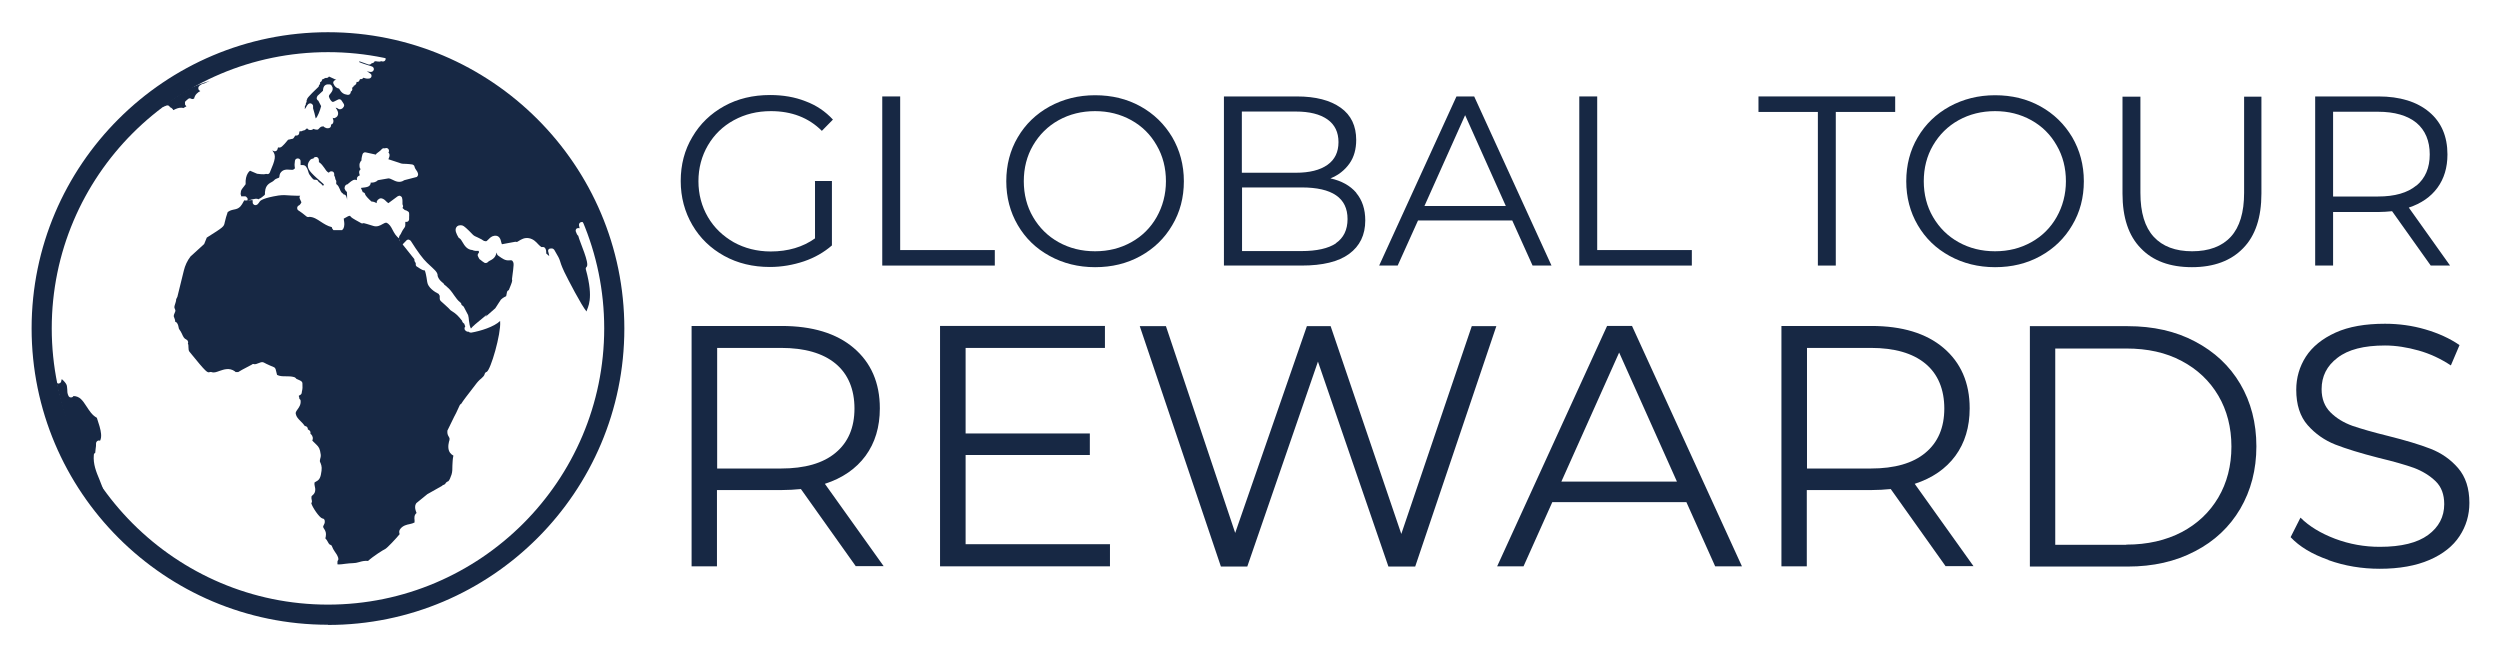
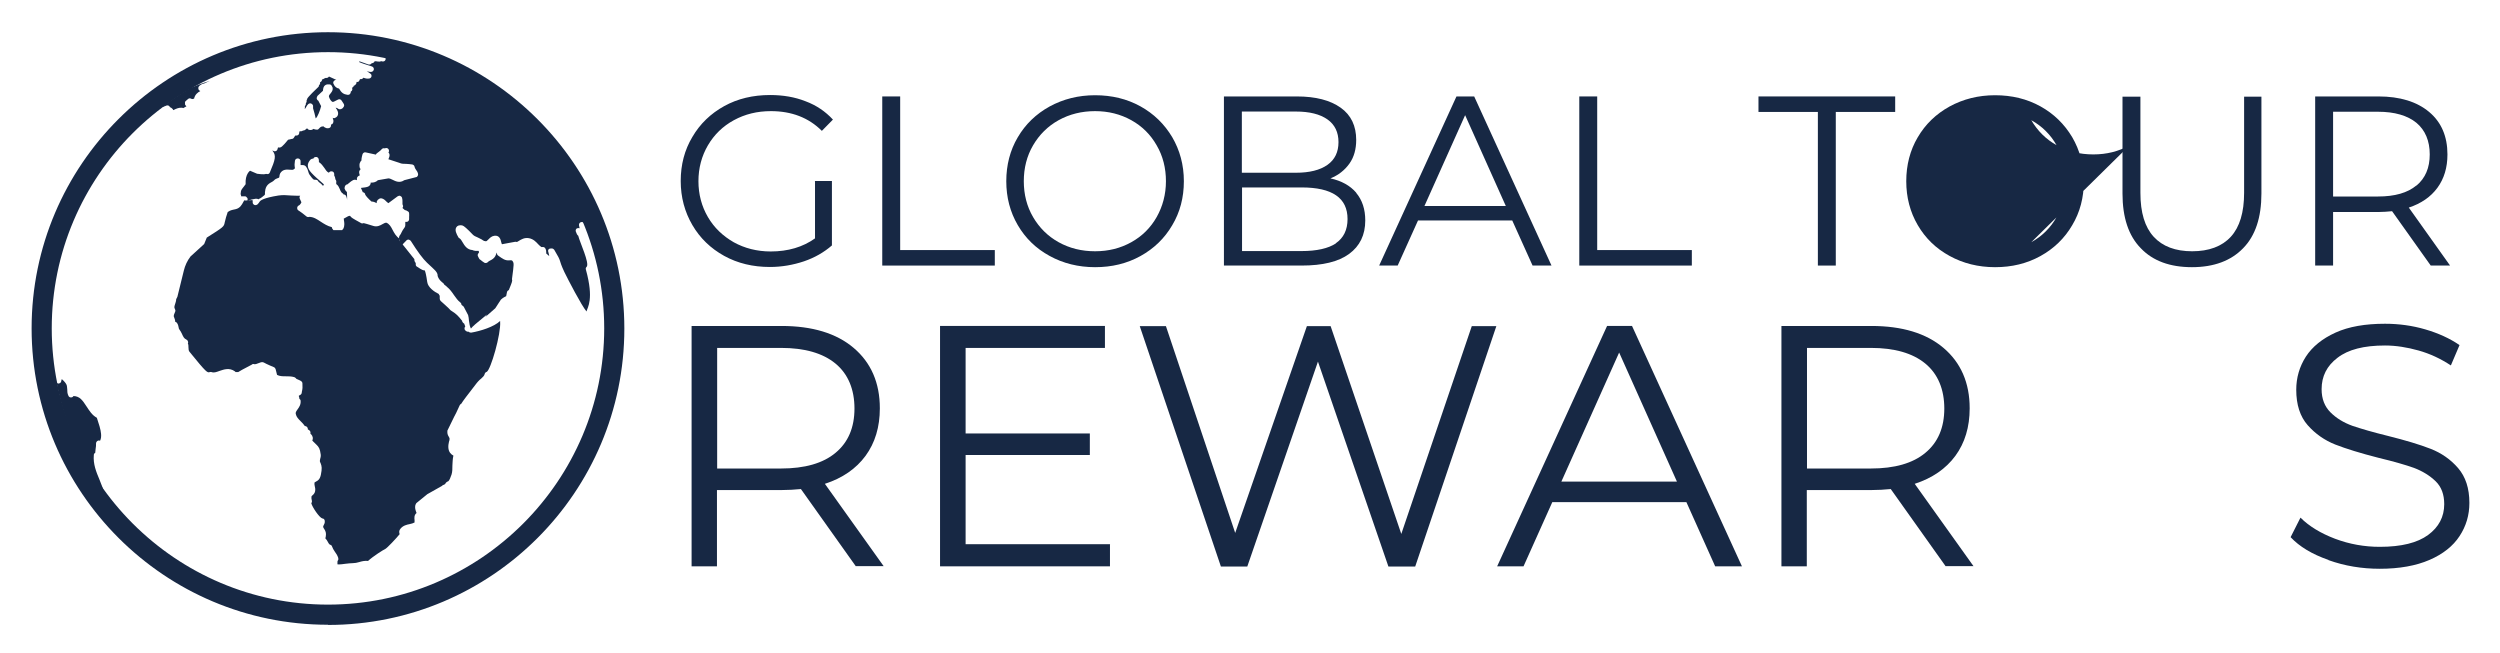
<svg xmlns="http://www.w3.org/2000/svg" id="Layer_1" viewBox="0 0 124.17 32.43">
  <defs>
    <style>.cls-1{fill:#172844;}</style>
  </defs>
  <path class="cls-1" d="m2.82,19.02s0,0,0,0c.04.03.09.04.13.02.05-.02.08-.05.09-.1,0-.04.02-.08.03-.11.14.12.2.21.23.27.03.06.03.14.04.23,0,.1,0,.21.06.33.02.05.07.08.12.08.06,0,.1-.02.13-.07h0c.31.01.45.21.65.52.14.21.27.43.51.56.1.3.19.57.21.8.01.14,0,.24-.05.34-.03-.01-.07-.02-.11,0-.05.02-.09.08-.09.13,0,.09,0,.18-.02.27,0,.07-.02.13-.02.2-.04.02-.07.06-.07.11-.04.45.12.84.28,1.22.1.25.2.49.25.73-1.17-1.63-1.99-3.51-2.38-5.56Z" />
  <path class="cls-1" d="m24.19,15.62c-.55.45-.72.59-.8.7-.06-.11-.08-.25-.1-.41,0-.08-.02-.17-.04-.26l-.22-.42s-.07-.06-.11-.09h0c0-.05-.02-.09-.06-.12-.12-.09-.21-.22-.31-.36-.1-.15-.21-.3-.36-.42-.02-.03-.05-.05-.07-.06-.03-.02-.05-.04-.06-.05-.01-.03-.03-.06-.06-.08-.01,0-.25-.18-.27-.39,0-.01,0-.03,0-.04-.06-.15-.07-.15-.52-.57q-.3-.28-.81-1.09s-.07-.06-.11-.06c-.05,0-.09.02-.12.06-.04.05-.19.18-.21.23-.13-.22-.2-.4-.08-.53.05-.06.06-.16.22-.37.02-.03.03-.07.03-.11,0-.04,0-.11,0-.16h0s.09.01.13-.02c.04-.03.06-.07.06-.12,0-.04,0-.07,0-.11,0-.05.01-.11,0-.17,0-.04-.02-.08-.06-.1-.04-.03-.1-.06-.16-.07-.05-.04-.09-.08-.11-.1,0-.01.01-.02.02-.04.01-.03.02-.06,0-.09l-.02-.06s0-.07,0-.12c0-.06,0-.12-.02-.19-.01-.05-.05-.08-.09-.1-.04-.02-.09,0-.13.02l-.46.34s-.05-.03-.1-.08c-.06-.06-.13-.14-.25-.16-.04,0-.08,0-.11.03l-.06.04s-.05.06-.06.1c0,.03,0,.05,0,.07-.07-.04-.16-.08-.26-.08-.17-.15-.27-.27-.31-.34,0-.06-.04-.1-.1-.12,0,0-.01,0-.02,0-.02-.05-.04-.09-.05-.12-.02-.04-.04-.07-.04-.1,0,0,0,0,.02,0,.26-.03.42-.04.46-.22,0-.01,0-.03,0-.04.01,0,.03,0,.04,0,.1,0,.22-.02.32-.12l.52-.09c.06,0,.13.03.21.07.14.07.35.18.58.02.04-.01.2-.05.58-.15.04,0,.07-.03.09-.07.02-.03.02-.07.01-.11-.02-.08-.06-.14-.1-.19-.03-.05-.06-.09-.07-.14,0-.06-.05-.1-.11-.12-.1-.02-.2-.02-.3-.03-.12,0-.24,0-.34-.05l-.55-.18s.01-.03.02-.05c.02-.04.04-.1.04-.16,0-.04-.02-.09-.05-.11,0,0,0,0-.01,0,0-.01.01-.03.02-.04.02-.05.01-.11-.02-.15-.04-.04-.09-.06-.14-.04-.02,0-.03,0-.04.01h0c-.06-.02-.12,0-.16.05-.03.04-.07.07-.12.11-.04.03-.08.06-.12.09-.02.02-.03.04-.04.06l-.5-.11c-.07-.02-.13.02-.16.08,0,0-.06.18-.06.33-.02.01-.04.03-.05.06-.05.09-.05.12-.04.25,0,.04.02.07.04.09,0,.01,0,.03,0,.04,0,0,0,0,0,.01-.01,0-.03.02-.04.04-.02.03-.03.08-.02.12.01.05.02.09.03.12-.03.01-.06.03-.09.05-.02.02-.04.05-.05.08,0,.04-.01.08,0,.11-.15-.06-.23,0-.43.17-.01,0-.02.02-.03.03-.04,0-.07.02-.1.05l-.03.03s-.05.12-.01.17c.01.02.02.04.03.06.01.03.04.05.07.07,0,.08.01.15.01.24,0,.09,0,.14,0,.16,0-.06-.02-.11-.04-.17-.01-.05-.05-.08-.1-.1-.01,0-.03,0-.04,0,0-.03-.03-.05-.06-.07-.01,0-.03-.02-.04-.04-.03-.03-.06-.09-.08-.15-.04-.09-.08-.19-.18-.26,0-.05,0-.07,0-.09.01-.04,0-.09-.03-.12,0-.01-.02-.04-.02-.07,0-.04-.02-.09-.05-.14,0,0,0-.01,0-.02v-.06c0-.08-.07-.14-.15-.13-.04,0-.08.02-.11.06,0,0,0,0,0,0,0,0-.02,0-.03,0-.08-.05-.14-.13-.2-.23-.07-.1-.15-.21-.27-.29,0-.09,0-.1-.01-.14-.01-.07-.08-.13-.16-.11-.05,0-.09.04-.11.08h-.04s-.07.02-.1.05c-.06.07-.14.17-.13.31.01.23.23.42.8.92-.02.02-.04.05-.04.08-.07-.09-.17-.17-.23-.21-.02-.06-.07-.1-.13-.1h0c-.13,0-.13,0-.32-.26-.03-.04-.04-.09-.06-.15-.02-.08-.05-.16-.11-.24-.07-.1-.18-.08-.22-.08h0s-.03,0-.05,0c0-.06,0-.1,0-.17.01-.08-.04-.15-.12-.16-.08-.01-.15.04-.16.11-.02.14-.03.22,0,.38-.02.01-.03.03-.06.05-.03.03-.09.03-.19.02-.14-.01-.36-.04-.49.19,0,0,0,0,0,.01-.02.04-.03.08-.03.12,0,.03-.01.06-.02.07-.01.01-.04.02-.07.03-.06.02-.13.05-.18.11-.03.03-.07.06-.13.09-.08.04-.17.1-.23.19-.07.11-.08.22-.09.31,0,.03,0,.05,0,.08,0,.02-.01.03-.01.05-.09.08-.21.17-.24.18-.03,0-.05.02-.07.04-.03-.02-.07-.03-.11-.03,0,0-.02,0-.03,0l-.21.04s-.12.03-.2.1v-.05s.02-.08,0-.12c0-.01-.02-.02-.03-.03,0,0,0,0,0,0-.02-.04-.06-.06-.1-.06,0,0-.01,0-.02,0-.06,0-.1,0-.16,0,0-.05-.02-.08-.03-.11,0-.02,0-.03.01-.05v-.04c0-.1.07-.18.15-.28.03-.04.06-.08.09-.12-.03-.51.22-.67.22-.67l.35.15s.33.05.43.01c0,0,0,0,0,0h.04c.07.02.13,0,.16-.07.28-.65.33-.85.13-1.09,0,0,0,0,.01,0,0,0,.02,0,.02,0,.03.03.08.04.12.03.05-.01.08-.04.1-.09.01-.03.02-.06.03-.1.14.04.21-.03.5-.38.03,0,.08-.02.18-.04h.02c.05-.01.09-.05.11-.1.02-.02.04-.05.05-.07.02,0,.05.01.07,0,.06,0,.11-.05.12-.11,0-.03,0-.03.02-.1.03,0,.06,0,.09,0,.03-.01.06-.03.1-.04.03,0,.07-.01.1-.04.02-.02.04-.04.06-.05,0,0,.02-.02.02-.02h0s.06.07.1.08c.11.02.16,0,.22-.05,0,0,.01,0,.02.01.05.02.11.03.16.03.04,0,.07-.02.09-.05.03-.04.09-.09.12-.1.03,0,.07,0,.09-.03.01.02.03.04.05.05.08.05.11.06.19.06.08,0,.15-.05.15-.13,0-.03,0-.04.01-.06.02,0,.04-.01.05-.02.04-.03.06-.08.06-.12,0,0,0,0,0-.04,0,0,0-.02,0-.02,0-.02-.02-.05-.02-.07,0-.02-.01-.04-.02-.06.04.02.09.03.13,0,.08-.03.13-.1.14-.17.02-.09-.02-.2-.12-.33.03,0,.05.01.08.02.06.05.12.07.18.05.09-.02.13-.1.15-.13.02-.04.02-.08,0-.12-.02-.04-.05-.08-.07-.11-.01-.02-.03-.04-.04-.06-.03-.06-.11-.09-.17-.06-.05.02-.1.05-.14.07-.04.02-.07.04-.11.05,0,0-.02,0-.04,0-.07-.04-.14-.15-.17-.25-.01-.05,0-.08.07-.16.04-.05.09-.11.11-.19.01-.04,0-.08,0-.11-.01-.02-.03-.05-.04-.08-.02-.05-.07-.08-.12-.08-.06,0-.15-.01-.22.05-.07.06-.09.14-.1.27l-.27.25s-.05.09-.04.14c.01.04.04.08.08.1.09.17.13.24.14.27-.05.21-.18.55-.27.61-.05-.23-.06-.26-.13-.5,0-.11,0-.11,0-.12,0-.05-.05-.1-.1-.12-.05-.02-.11,0-.15.04-.04.04-.07.09-.09.13-.03.06-.05.09-.07.1,0,0,0,0-.01,0,.02-.03.02-.07.01-.1v-.02s.03-.05.04-.08c.01-.02.02-.05.01-.08.02-.03.04-.06.04-.09v-.04s0-.02,0-.03c.02-.02.03-.04.03-.07.04-.09.43-.47.53-.56.03-.02.05-.05.05-.09,0,0,0,0,0-.01.03-.02.05-.06.06-.1,0-.03,0-.04,0-.06.04-.01.08-.05.09-.09v-.04s.07-.02.1-.04c.02,0,.03-.02.04-.03.01,0,.03,0,.04-.01,0,0,.01,0,.02,0,.06.01.12-.02.15-.07l.37.17s-.02,0-.03,0c-.04,0-.08.03-.11.07-.02.04-.03.09,0,.13.05.13.15.21.27.23.12.21.22.28.42.31.04,0,.08,0,.11-.03.03-.03.05-.06.05-.1,0-.01,0-.02,0-.03,0,0,.01,0,.02-.01.06-.04.08-.12.04-.18.02,0,.04-.02.06-.04.02-.02.03-.04.03-.06.04-.01.07-.03.1-.07.03-.03.04-.08.04-.12.02,0,.04,0,.05,0,.04,0,.07-.03.09-.07.01-.02.02-.05.03-.07,0,0,.01,0,.02,0,.06.01.12-.02.15-.07.08.03.18.06.29.04.05-.01.1-.05.11-.1.01-.05,0-.11-.05-.14-.06-.05-.12-.08-.18-.12,0,0,0,0,0,0,.09.02.18.04.23.03.06-.01.11-.06.12-.13,0-.07-.04-.12-.1-.14-.39-.12-.55-.18-.62-.21,0,0,0,0,0,0,0-.02,0-.03-.01-.05.1.04.24.09.45.16.07.02.14,0,.17-.06,0,0,0,0,0,0,.06,0,.12-.03.14-.09h0s.04,0,.06-.01c.05.01.11.02.18.02.03,0,.06,0,.08-.02,0,0,0,0,.01,0,0,0,0,0,0,0h0s.01,0,.02,0h0s.02.01.02.01c0,0,.01,0,.01,0,.05.01.12,0,.15-.05.03-.04.04-.11,0-.16,0-.02-.02-.03-.04-.04,4.74.97,8.61,4.34,10.3,8.78-.02,0-.04-.01-.06-.02-.05-.07-.12-.17-.13-.2-.16-.27-.17-.27-.22-.31-.05-.03-.11-.03-.16,0-.05.03-.07.09-.06.15.01.05.02.1.03.14-.04-.02-.09-.01-.13,0-.06.03-.08.1-.06.16.04.12.07.17.12.21.08.33.57,1.36.42,1.54-.04.03-.06.09-.04.14.41,1.49.08,1.87.03,2.08-.25-.3-.91-1.57-1.1-1.96-.33-.71-.09-.42-.5-1.1-.02-.03-.06-.06-.1-.07h-.04s-.1,0-.13.03-.05.09-.03.13c.03.1.04.17.05.22l-.15-.13s0-.03,0-.04c0-.05,0-.14-.05-.22-.03-.05-.09-.07-.15-.06h-.04c-.05-.03-.1-.08-.16-.14-.11-.12-.24-.26-.46-.3-.22-.04-.38.06-.51.14-.03.02-.06.04-.09.05-.03-.01-.06-.02-.09-.01l-.65.12s-.02-.03-.04-.12c-.02-.1-.08-.34-.34-.3-.14.02-.22.11-.29.18-.08.08-.1.1-.14.09-.02,0-.03,0-.05-.01h-.02s-.1-.05-.13-.08c-.07-.04-.14-.07-.2-.1-.09-.04-.17-.07-.23-.13q-.42-.44-.52-.46c-.17-.04-.26.02-.3.08-.1.14,0,.34.1.51.01.02.03.04.06.05.06.04.1.12.15.2.09.15.21.36.49.38.05.03.11.03.15.04.01,0,.03,0,.04,0,.03,0,.06,0,.09,0h.02c.04.07.01.1,0,.11-.05.05-.06.12-.02.18.01.02.03.05.04.08.02.04.04.06.08.08.02.01.04.03.06.05.04.03.08.06.13.09.06.03.13.01.18-.04.02-.03.07-.05.12-.08.08-.04.18-.1.24-.21.03-.06.05-.12.07-.18,0,.02.01.05.02.08,0,.03.03.06.06.08.21.15.34.25.55.23.12-.01.13,0,.16.04.07.11.07.12-.03.88,0,.03,0,.05.01.08,0,.08-.11.33-.17.48-.04.01-.08.05-.09.1-.02.09-.03.13-.04.2-.15.07-.22.13-.26.17,0,.01-.16.23-.28.43l-.49.43Z" />
  <path class="cls-1" d="m22.22,21.39s0,.04,0,.04c-.01.11.03.2.07.26.02.04.04.07.04.1,0,.05-.01.1-.03.15-.02.09-.04.19-.03.31.02.2.12.31.25.38-.04.17-.04.33-.05.49,0,.16,0,.31-.04.44-.04.13-.11.3-.16.34-.08.03-.13.07-.16.14-.05.03-.06.04-.1.05-.02,0-.04.02-.05.04l-.71.4s-.01,0-.02.01l-.54.44s-.03.03-.03.04c-.08.15-.03.28,0,.38.01.03.02.06.03.08-.13.1-.11.26-.1.35,0,.09,0,.11,0,.12-.07.04-.15.06-.24.08-.15.03-.33.07-.46.23-.08.09-.07.19-.04.27-.17.21-.62.69-.72.74-.08.03-.6.36-.85.59-.16-.02-.32.02-.45.06-.1.03-.2.05-.3.05-.12,0-.25.02-.36.03-.14.02-.28.04-.41.03,0-.03,0-.05,0-.07,0-.06,0-.1.02-.12.03-.04.03-.08.02-.13-.04-.12-.1-.22-.17-.31-.06-.09-.11-.17-.14-.26-.01-.05-.06-.08-.11-.09,0,0,0,0,0,0-.04-.03-.07-.08-.1-.14-.03-.06-.07-.12-.12-.17.02-.07.03-.14.03-.21,0-.11-.05-.2-.09-.26-.03-.04-.05-.08-.05-.11,0-.02.01-.05.03-.08.03-.05.06-.12.05-.2,0-.07-.05-.13-.12-.13-.15-.04-.5-.56-.55-.76.03-.03.04-.08.03-.12-.02-.09-.03-.14-.02-.21,0-.01.03-.04.05-.06.05-.04.11-.1.13-.2.02-.1,0-.19-.02-.27-.01-.06-.02-.1-.01-.14,0,0,0-.01,0-.02,0,0,.01-.02.09-.06.16-.08.22-.2.26-.53.03-.22-.03-.34-.08-.45-.01-.03,0-.06.01-.13.02-.06.04-.14.03-.22-.04-.31-.1-.38-.21-.49-.16-.16-.19-.18-.21-.21,0,0,0,0,0,0,.02-.04.05-.13,0-.22,0-.01-.01-.03-.03-.05-.01-.03-.04-.05-.06-.06,0-.02,0-.04,0-.07,0-.05-.03-.09-.07-.12l-.06-.03c0-.05-.01-.1-.06-.14-.03-.02-.06-.03-.09-.03-.06-.09-.13-.16-.2-.23-.12-.12-.22-.22-.25-.37-.02-.07.02-.13.09-.23.08-.11.17-.24.15-.43,0-.04-.03-.07-.06-.09,0-.04-.01-.08-.03-.14,0,0,0-.02.01-.02,0,0,.04-.02.07-.04.05-.03.07-.08.07-.14.04-.17.04-.23.03-.43,0-.04-.03-.09-.06-.11-.05-.03-.1-.05-.14-.07-.07-.03-.11-.04-.13-.08-.02-.02-.05-.04-.08-.05-.14-.04-.28-.04-.41-.04-.16,0-.31,0-.44-.07h0s-.04-.14-.07-.28c-.01-.04-.04-.08-.08-.1-.03-.01-.38-.16-.5-.23-.01,0-.03-.01-.05-.02-.08-.01-.1,0-.34.09-.03,0-.04.01-.06.01,0,0-.01,0-.02,0-.06-.03-.13,0-.16.04-.01,0-.02,0-.03.01-.4.21-.55.29-.62.34-.05,0-.08,0-.13,0h0s-.02-.03-.04-.04c-.27-.19-.54-.09-.75-.02-.14.05-.26.1-.38.07-.03-.02-.08-.02-.11-.01-.12.04-.15.05-1.01-1.01-.04-.05-.05-.12-.05-.22,0-.06,0-.13-.03-.2.02-.03.02-.07,0-.1-.01-.04-.04-.07-.08-.09-.1-.04-.15-.13-.21-.27-.04-.08-.07-.15-.14-.24-.02-.02-.02-.05-.03-.1-.01-.06-.03-.14-.08-.21-.02-.03-.05-.05-.09-.06,0,0,0-.01,0-.02,0-.07-.03-.14-.05-.19,0-.02-.01-.03-.02-.05,0-.02,0-.05.01-.09,0-.01.03-.07.06-.15.02-.04.01-.09-.01-.13-.05-.07-.03-.14.01-.26.02-.07.05-.14.05-.23.02-.03.04-.07.06-.12l.32-1.3c.06-.25.17-.49.33-.7l.68-.62s.13-.32.13-.32c.84-.53.85-.54.89-.75.04-.18.09-.35.15-.52.14-.09.16-.09.39-.14.22-.05.31-.22.38-.35.02-.03.03-.06.05-.09.09.02.18,0,.25,0,.09-.01.14-.02.17,0,0,.04,0,.07,0,.11,0,.05.04.1.09.12.05.02.11,0,.15-.03.04-.04.08-.09.11-.14.03-.05.18-.18.93-.3.2-.03.4-.02.62,0,.15,0,.31.02.46.01,0,0-.01.02-.02.03-.02.04-.02.08,0,.12.02.04.04.09.06.13,0,.02.02.03.02.05-.06.12-.1.14-.14.16-.04.02-.07.07-.07.12,0,.05.02.1.06.12.04.02.29.2.39.29.04.04.1.05.15.03h0c.21,0,.39.12.57.24.17.11.34.22.55.27,0,.04.02.08.05.11,0,.01.02.02.03.04h.43s.04-.05.06-.07c.08-.16.05-.31.03-.43,0-.03,0-.05-.01-.07.21-.12.26-.15.32-.14.04.08.13.13.51.34,0,0,.02.01.03.02.04.02.09.02.13,0,.06.01.22.06.48.14.19.06.34-.02.46-.09.07-.04.13-.07.18-.07,0,0,.01,0,.01,0,.15.06.23.2.31.36.08.15.17.32.34.43,0,0,0,.02,0,.03,0,.04,0,.08.03.1l.71.89s0,.09.02.12c.02.02.04.06.05.09h0s0,.03,0,.04h0s0,.03,0,.03c0,.04.03.08.07.1.03.02.06.03.08.05.05.03.1.07.17.1.04.02.08.03.13.03,0,0,0,0,0,.01.03.06.07.22.12.57.04.27.35.48.57.59h0s.03.07.05.09c0,.02,0,.05,0,.14,0,.05.02.09.05.12.02.02.04.03.05.05l-.05-.05s.41.36.49.46c.3.19.36.26.57.52,0,.04.02.07.05.1.03.02.05.04.06.05.01.05.03.09.05.13-.03.03-.04.07-.04.11,0,.05.04.1.08.12,0,0,0,0,0,0,.03.03.08.04.12.03,0,0,.01.01.02.02.03.02.07.03.11.03.47-.08,1.14-.29,1.44-.58,0,0,0,.02,0,.03.05.61-.47,2.41-.67,2.5-.05.01-.09.06-.1.11-.02.08-.08.14-.17.22-.05.04-.11.09-.16.15l-.06.07c-.51.66-.68.88-.77,1.03-.03.01-.06.04-.08.08-.15.34-.23.49-.27.56" />
  <path class="cls-1" d="m9.37,4.41s.02-.01.03-.02c.02-.01.04-.03.07-.04.02,0,.04-.01.07-.02.02,0,.03,0,.05-.01.39-.17.66-.25.82-.3-.1.05-.2.09-.25.12-.16.03-.23.1-.27.14-.05.05-.05.12-.02.18.02.03.05.05.08.06-.13.07-.27.18-.31.38,0,0,0,0,0,0-.02,0-.05.01-.07.02-.03,0-.04-.01-.06-.01-.05-.03-.11-.04-.16,0-.04.03-.09.07-.13.11-.03.03-.04.08-.03.12v.05s.04.07.07.09c-.08.05-.12.07-.16.09-.02-.01-.04-.02-.07-.02-.15-.01-.28.05-.38.1-.02,0-.03.02-.05.02,0-.03-.02-.05-.04-.07-.04-.04-.06-.05-.12-.08-.01-.03-.03-.05-.06-.07-.04-.02-.09-.02-.13,0-.06.03-.13.05-.2.06.41-.31.84-.6,1.29-.87,0,0,.02,0,.02-.01Z" />
  <g>
    <path class="cls-1" d="m42.51,28.13l-2.73-3.84c-.31.03-.63.05-.96.05h-3.21v3.79h-1.26v-11.94h4.47c1.52,0,2.72.36,3.58,1.09s1.3,1.73,1.3,3c0,.93-.24,1.72-.71,2.36-.47.64-1.15,1.11-2.02,1.39l2.92,4.09h-1.38Zm-1.01-5.64c.63-.52.94-1.26.94-2.2s-.31-1.71-.94-2.23c-.63-.52-1.53-.78-2.71-.78h-3.17v5.99h3.17c1.18,0,2.09-.26,2.71-.78Z" />
    <path class="cls-1" d="m55.13,27.04v1.09h-8.44v-11.94h8.19v1.09h-6.92v4.25h6.17v1.07h-6.17v4.43h7.18Z" />
    <path class="cls-1" d="m74.32,16.2l-4.03,11.94h-1.33l-3.5-10.18-3.51,10.18h-1.31l-4.03-11.94h1.3l3.44,10.27,3.56-10.27h1.18l3.51,10.32,3.5-10.32h1.21Z" />
    <path class="cls-1" d="m83.75,24.94h-6.65l-1.43,3.19h-1.31l5.46-11.94h1.24l5.46,11.94h-1.33l-1.43-3.19Zm-.46-1.02l-2.87-6.41-2.87,6.41h5.73Z" />
    <path class="cls-1" d="m96.64,28.13l-2.73-3.84c-.31.03-.63.05-.96.05h-3.21v3.79h-1.26v-11.94h4.47c1.52,0,2.72.36,3.58,1.09s1.3,1.73,1.3,3c0,.93-.24,1.72-.71,2.36-.47.64-1.15,1.11-2.02,1.39l2.92,4.09h-1.38Zm-1.01-5.64c.63-.52.94-1.26.94-2.2s-.31-1.71-.94-2.23c-.63-.52-1.53-.78-2.71-.78h-3.17v5.99h3.17c1.18,0,2.09-.26,2.71-.78Z" />
-     <path class="cls-1" d="m100.82,16.2h4.86c1.26,0,2.38.25,3.34.76.97.51,1.72,1.21,2.25,2.11s.8,1.94.8,3.1-.27,2.19-.8,3.1c-.53.9-1.28,1.61-2.25,2.11-.97.51-2.08.76-3.34.76h-4.86v-11.94Zm4.79,10.85c1.05,0,1.96-.21,2.75-.62.78-.41,1.39-.99,1.82-1.72s.65-1.58.65-2.53-.22-1.8-.65-2.53-1.04-1.31-1.82-1.72c-.78-.42-1.7-.62-2.75-.62h-3.53v9.75h3.53Z" />
    <path class="cls-1" d="m115.65,27.81c-.81-.28-1.44-.66-1.88-1.13l.49-.97c.43.43,1.01.78,1.72,1.05.72.27,1.46.4,2.22.4,1.07,0,1.87-.2,2.4-.59.53-.39.8-.9.8-1.53,0-.48-.14-.86-.43-1.14s-.65-.5-1.07-.66c-.42-.15-1.01-.32-1.76-.5-.9-.23-1.61-.45-2.15-.66-.53-.21-.99-.53-1.37-.96-.38-.43-.57-1.02-.57-1.76,0-.6.16-1.15.48-1.65.32-.49.81-.89,1.47-1.19.66-.3,1.48-.44,2.46-.44.68,0,1.35.09,2,.28.65.19,1.22.45,1.7.78l-.43,1.01c-.5-.33-1.03-.58-1.6-.74-.57-.16-1.13-.25-1.67-.25-1.05,0-1.83.2-2.36.61-.53.4-.79.92-.79,1.56,0,.48.15.86.44,1.15.29.29.65.51,1.09.67.44.15,1.03.32,1.76.5.88.22,1.58.43,2.12.64.54.21,1,.53,1.37.96s.56,1,.56,1.73c0,.6-.16,1.15-.49,1.65-.32.49-.82.89-1.49,1.18s-1.5.44-2.47.44c-.89,0-1.74-.14-2.55-.43Z" />
  </g>
  <g>
    <path class="cls-1" d="m40.47,8.99h.85v3.2c-.39.34-.86.61-1.39.79-.54.18-1.1.28-1.69.28-.84,0-1.6-.18-2.27-.55-.67-.37-1.2-.88-1.58-1.53-.38-.65-.58-1.38-.58-2.19s.19-1.54.58-2.19c.38-.65.91-1.16,1.58-1.53.67-.37,1.43-.55,2.28-.55.64,0,1.23.1,1.76.31.54.2.99.51,1.36.91l-.55.56c-.66-.66-1.51-.98-2.53-.98-.68,0-1.29.15-1.84.45s-.98.72-1.29,1.25-.47,1.13-.47,1.78.16,1.25.47,1.78c.31.53.74.94,1.28,1.25.54.3,1.16.46,1.84.46.86,0,1.6-.22,2.2-.65v-2.83Z" />
    <path class="cls-1" d="m43.82,4.79h.89v7.63h4.7v.77h-5.59V4.79Z" />
    <path class="cls-1" d="m52.13,12.71c-.68-.37-1.2-.88-1.58-1.53s-.57-1.38-.57-2.18.19-1.54.57-2.18c.38-.65.91-1.16,1.58-1.53.68-.37,1.43-.56,2.26-.56s1.58.18,2.25.55,1.19.88,1.58,1.53c.38.65.58,1.38.58,2.19s-.19,1.54-.58,2.19c-.38.65-.91,1.16-1.58,1.53-.67.37-1.42.55-2.25.55s-1.59-.19-2.26-.56Zm4.06-.68c.54-.3.96-.72,1.26-1.25.3-.53.46-1.13.46-1.78s-.15-1.25-.46-1.78c-.3-.53-.72-.95-1.26-1.25s-1.14-.45-1.8-.45-1.27.15-1.81.45-.96.72-1.27,1.25-.46,1.13-.46,1.78.15,1.25.46,1.78c.31.53.73.95,1.27,1.25.54.3,1.14.45,1.81.45s1.26-.15,1.8-.45Z" />
    <path class="cls-1" d="m67.36,9.58c.3.36.45.81.45,1.37,0,.72-.27,1.27-.8,1.66-.53.39-1.32.58-2.36.58h-3.86V4.79h3.62c.94,0,1.66.19,2.18.56s.77.91.77,1.6c0,.46-.11.86-.34,1.18-.23.32-.54.57-.94.73.55.12.98.36,1.28.71Zm-5.68-4.05v3.05h2.68c.68,0,1.2-.13,1.57-.39.37-.26.55-.64.55-1.13s-.18-.87-.55-1.13c-.37-.26-.89-.39-1.57-.39h-2.68Zm4.67,6.55c.38-.26.58-.66.58-1.2,0-1.05-.76-1.57-2.28-1.57h-2.96v3.16h2.96c.75,0,1.32-.13,1.7-.38Z" />
    <path class="cls-1" d="m75.11,10.95h-4.68l-1.01,2.24h-.92l3.84-8.4h.88l3.84,8.4h-.94l-1.01-2.24Zm-.32-.72l-2.02-4.51-2.02,4.51h4.03Z" />
    <path class="cls-1" d="m78.44,4.79h.89v7.63h4.7v.77h-5.59V4.79Z" />
    <path class="cls-1" d="m90.29,5.56h-2.95v-.77h6.79v.77h-2.95v7.63h-.89v-7.63Z" />
-     <path class="cls-1" d="m96.83,12.71c-.68-.37-1.2-.88-1.58-1.53s-.57-1.38-.57-2.18.19-1.54.57-2.18c.38-.65.91-1.16,1.58-1.53.68-.37,1.43-.56,2.26-.56s1.58.18,2.25.55,1.19.88,1.58,1.53c.38.65.58,1.38.58,2.19s-.19,1.54-.58,2.19c-.38.65-.91,1.16-1.58,1.53-.67.37-1.42.55-2.25.55s-1.59-.19-2.26-.56Zm4.06-.68c.54-.3.96-.72,1.26-1.25.3-.53.46-1.13.46-1.78s-.15-1.25-.46-1.78c-.3-.53-.72-.95-1.26-1.25s-1.14-.45-1.8-.45-1.27.15-1.81.45-.96.72-1.27,1.25-.46,1.13-.46,1.78.15,1.25.46,1.78c.31.53.73.95,1.27,1.25.54.3,1.14.45,1.81.45s1.26-.15,1.8-.45Z" />
+     <path class="cls-1" d="m96.83,12.71c-.68-.37-1.2-.88-1.58-1.53s-.57-1.38-.57-2.18.19-1.54.57-2.18c.38-.65.91-1.16,1.58-1.53.68-.37,1.43-.56,2.26-.56s1.58.18,2.25.55,1.19.88,1.58,1.53c.38.65.58,1.38.58,2.19s-.19,1.54-.58,2.19c-.38.65-.91,1.16-1.58,1.53-.67.37-1.42.55-2.25.55s-1.59-.19-2.26-.56Zm4.06-.68c.54-.3.96-.72,1.26-1.25.3-.53.46-1.13.46-1.78s-.15-1.25-.46-1.78c-.3-.53-.72-.95-1.26-1.25c.31.53.73.95,1.27,1.25.54.3,1.14.45,1.81.45s1.26-.15,1.8-.45Z" />
    <path class="cls-1" d="m106.33,12.33c-.61-.62-.91-1.53-.91-2.72v-4.81h.89v4.78c0,.98.22,1.7.66,2.18.44.48,1.08.72,1.91.72s1.48-.24,1.92-.72.66-1.21.66-2.18v-4.78h.86v4.81c0,1.19-.3,2.1-.91,2.72-.6.62-1.45.94-2.54.94s-1.94-.31-2.54-.94Z" />
    <path class="cls-1" d="m120.73,13.19l-1.92-2.7c-.22.02-.44.04-.67.04h-2.26v2.66h-.89V4.79h3.14c1.07,0,1.91.26,2.52.77.61.51.91,1.22.91,2.11,0,.66-.17,1.21-.5,1.66s-.81.78-1.42.98l2.05,2.88h-.97Zm-.71-3.97c.44-.37.66-.88.66-1.55s-.22-1.2-.66-1.57c-.44-.36-1.08-.55-1.91-.55h-2.23v4.21h2.23c.83,0,1.47-.18,1.91-.55Z" />
  </g>
  <path class="cls-1" d="m16.29,31.03c-8.12,0-14.72-6.6-14.72-14.72S8.18,1.6,16.29,1.6s14.72,6.6,14.72,14.72-6.6,14.72-14.72,14.72Zm0-28.44c-7.57,0-13.72,6.16-13.72,13.72s6.16,13.72,13.72,13.72,13.72-6.16,13.72-13.72S23.86,2.59,16.29,2.59Z" />
</svg>